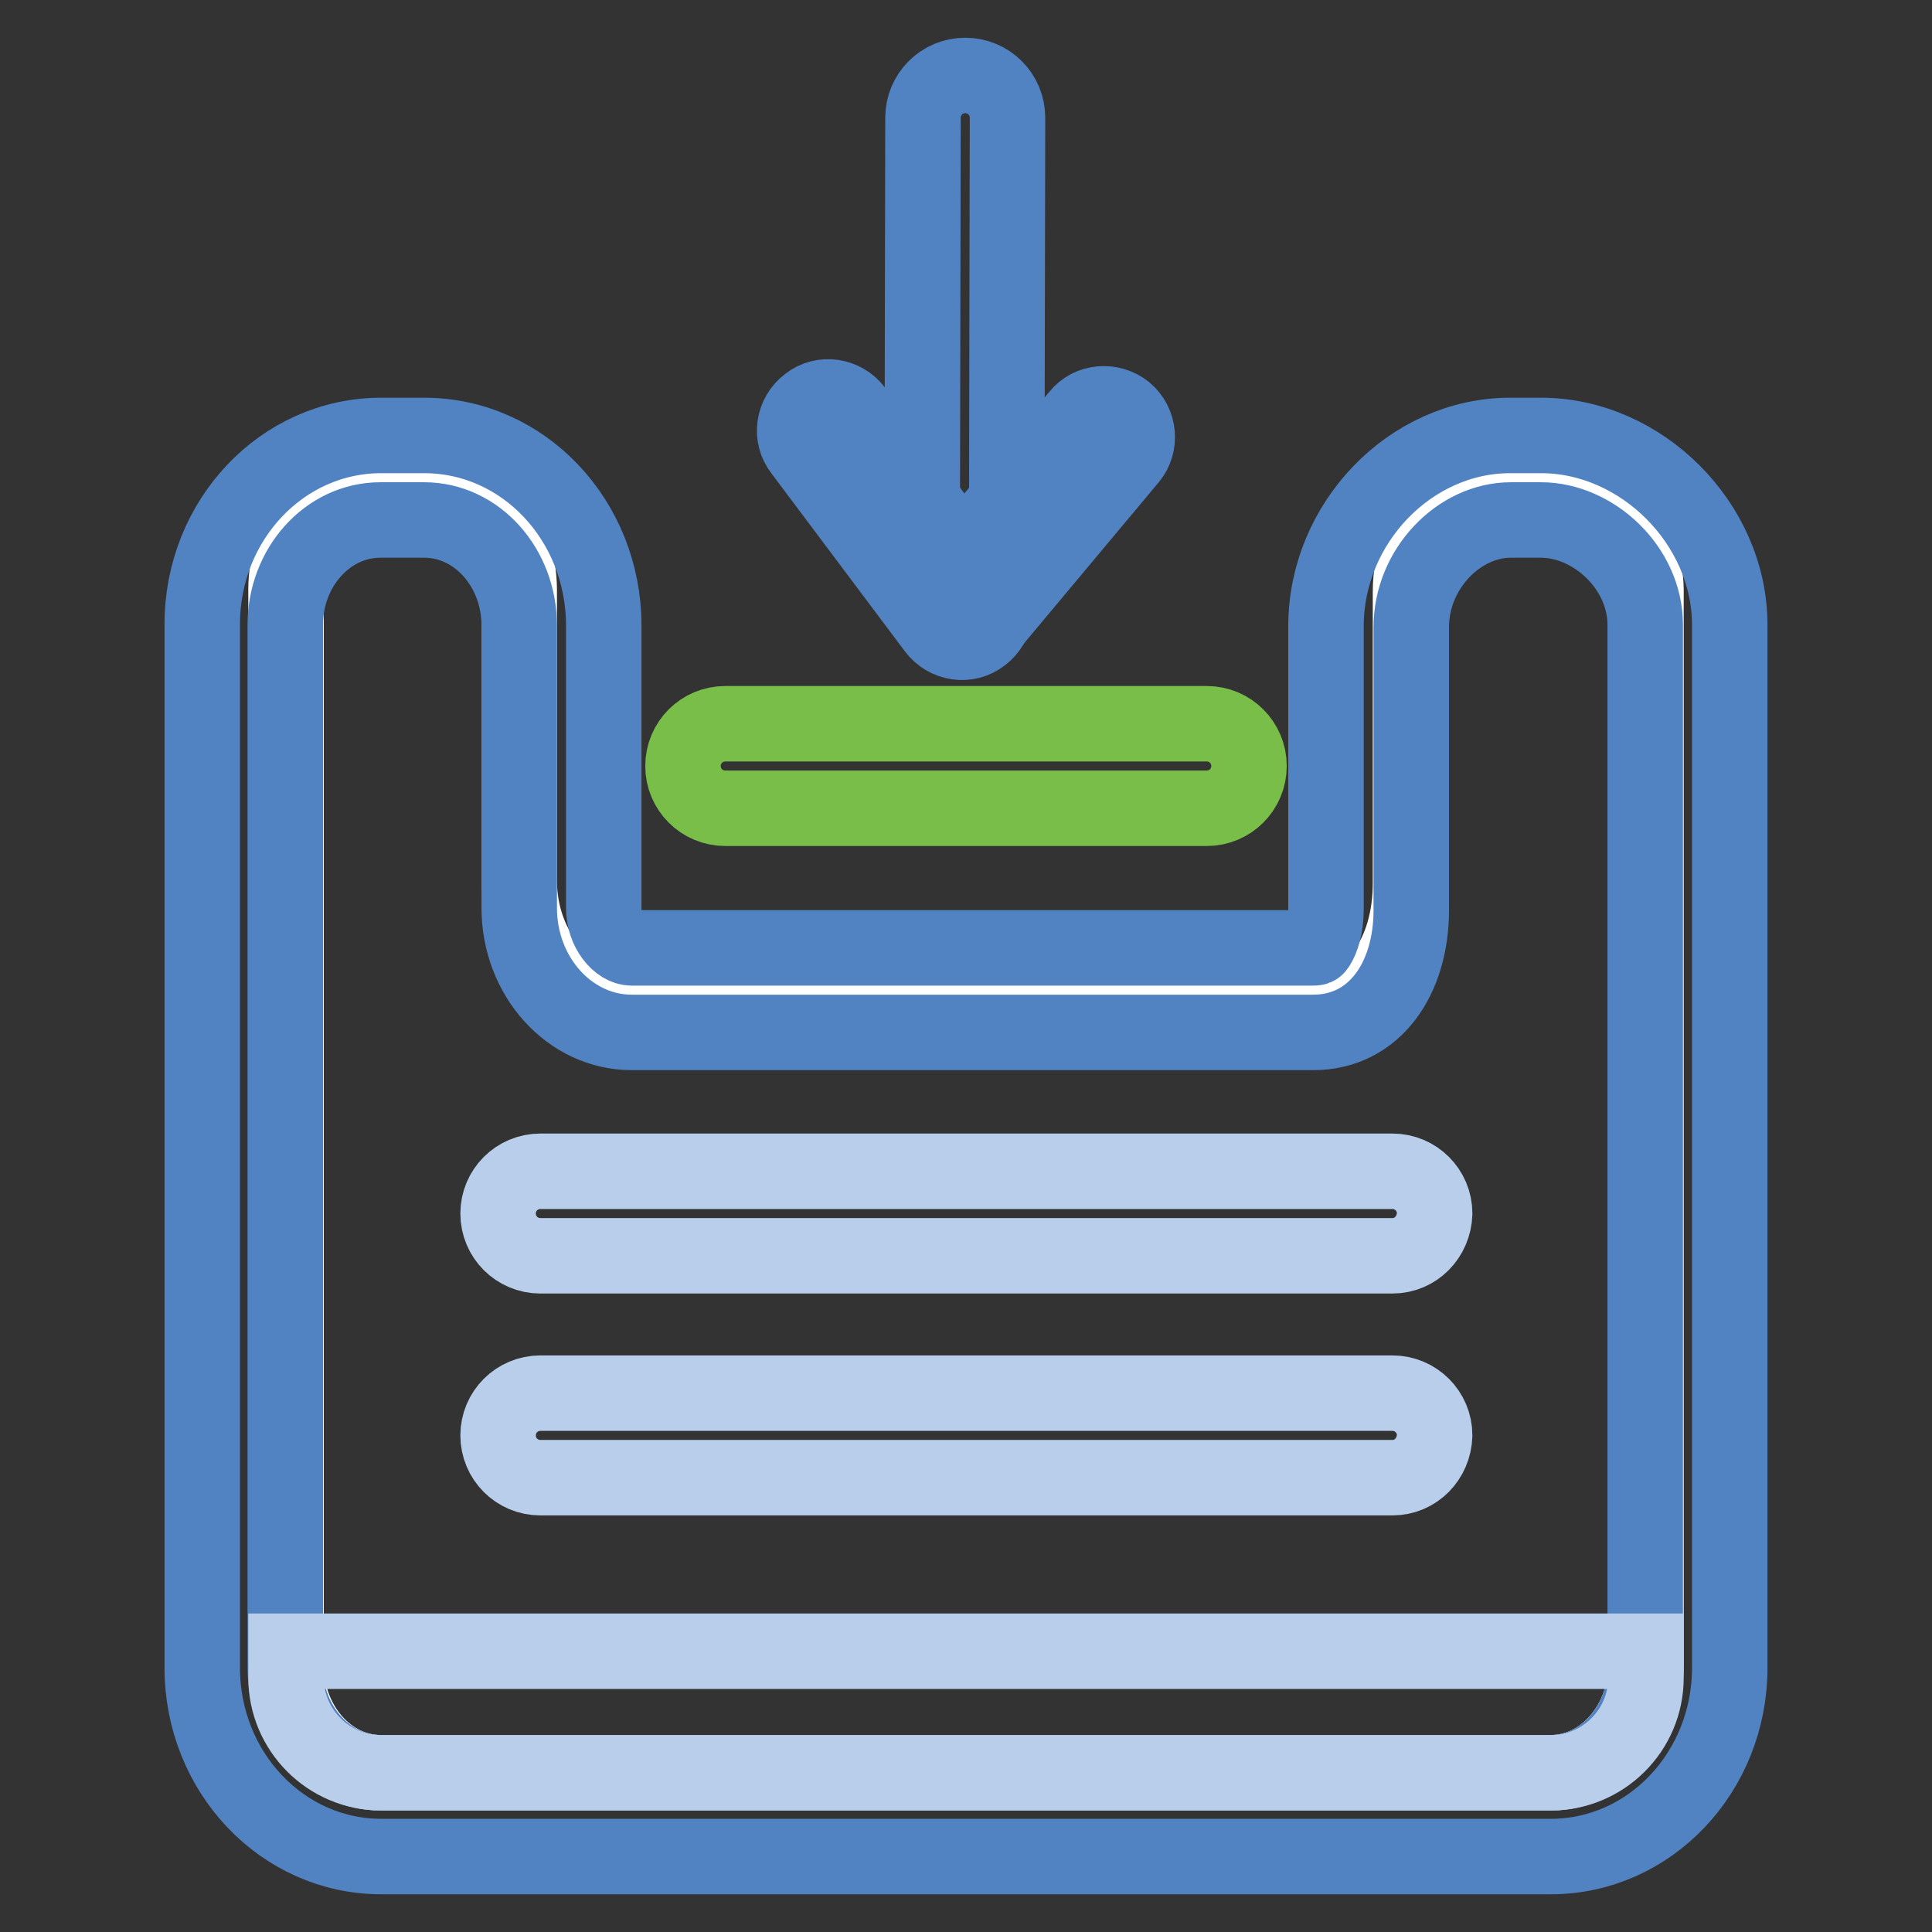
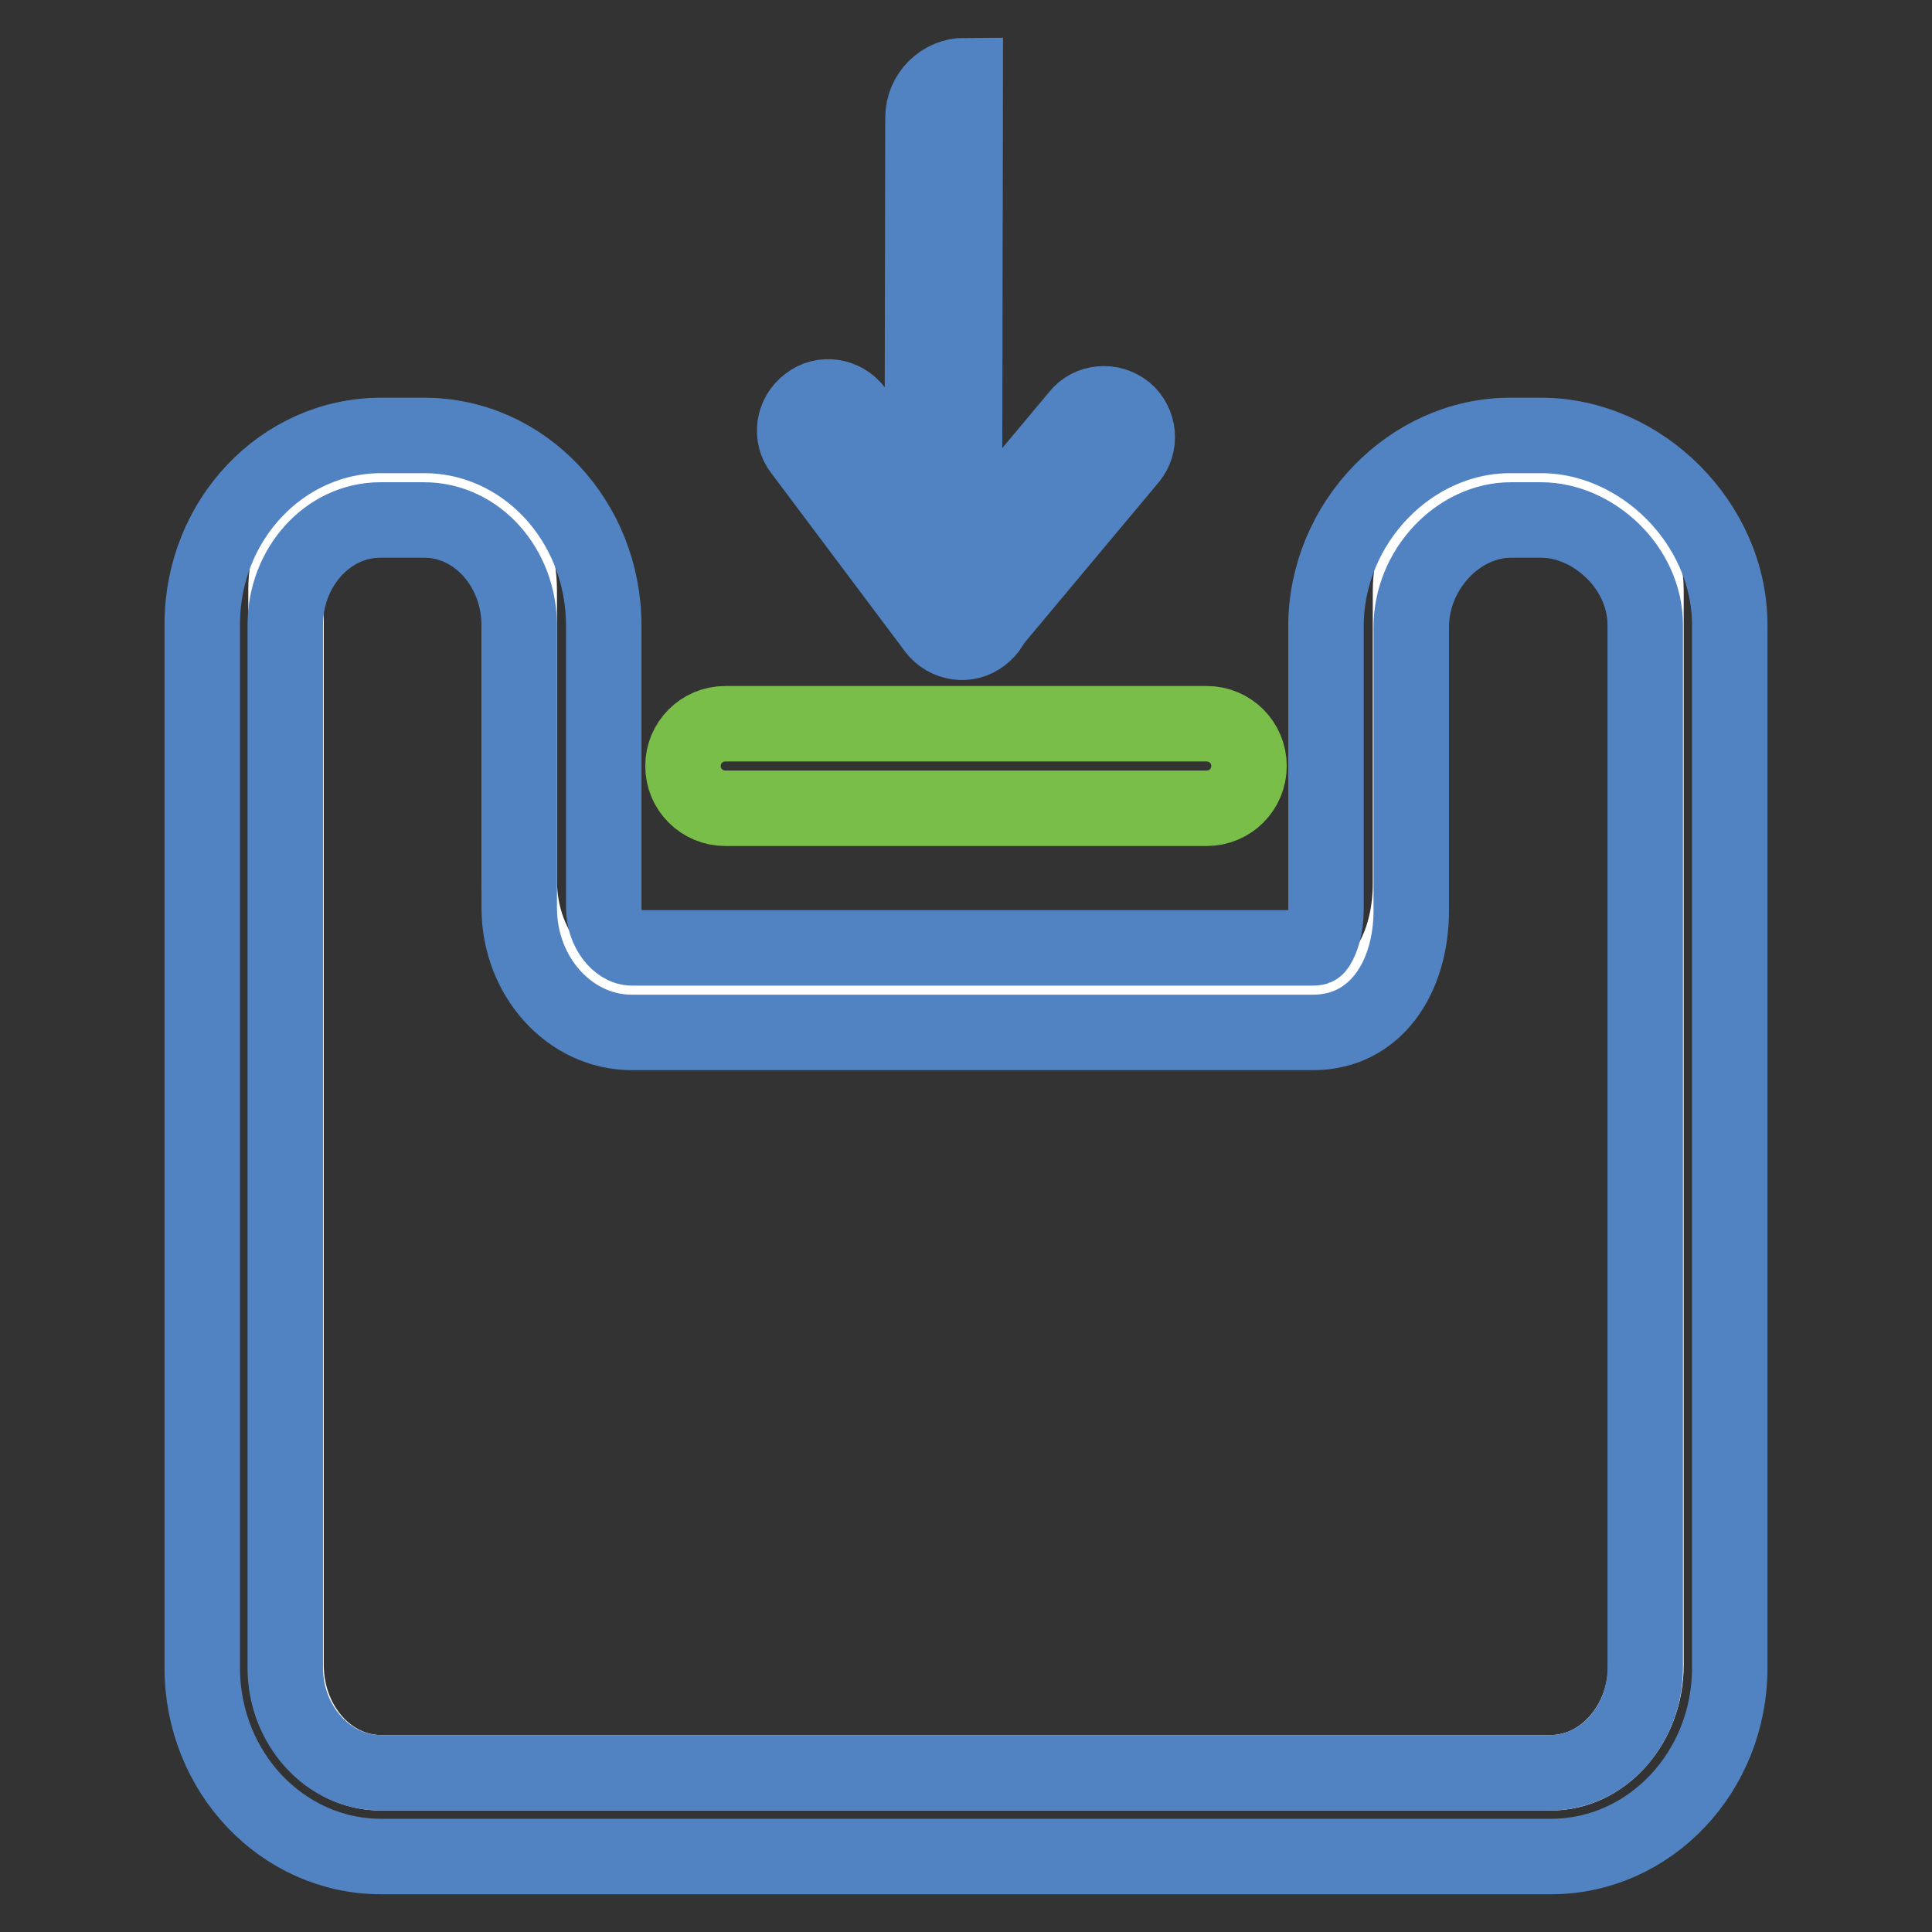
<svg xmlns="http://www.w3.org/2000/svg" version="1.1" x="0px" y="0px" viewBox="0 0 256 256" enable-background="new 0 0 256 256" xml:space="preserve">
  <rect x="0" y="0" width="256" height="256" fill="#333333" stroke="none" />
  <g>
    <path stroke-width="10" fill-opacity="0" stroke="#5183c3" d="M149.7,60.7l-18.9,22.6c-1.5,1.9-4.3,2.1-6.2,0.6c-1.9-1.5-2.1-4.3-0.6-6.2l18.9-22.6 c1.5-1.9,4.3-2.1,6.2-0.6C151,56.1,151.2,58.9,149.7,60.7z" />
    <path stroke-width="10" fill-opacity="0" stroke="#5183c3" d="M113.3,54.4l17.7,23.6c1.5,1.9,1.1,4.7-0.9,6.2c-1.9,1.5-4.7,1.1-6.2-0.9l-17.7-23.6 c-1.5-1.9-1.1-4.7,0.9-6.2C109,52,111.8,52.4,113.3,54.4z" />
-     <path stroke-width="10" fill-opacity="0" stroke="#5183c3" d="M122.2,68.9l0.1-53.3c0-3.1,2.5-5.6,5.6-5.6c3.1,0,5.6,2.5,5.6,5.6l-0.1,53.3c0,3.1-2.5,5.6-5.6,5.6 C124.8,74.4,122.2,71.9,122.2,68.9z" />
+     <path stroke-width="10" fill-opacity="0" stroke="#5183c3" d="M122.2,68.9l0.1-53.3c0-3.1,2.5-5.6,5.6-5.6l-0.1,53.3c0,3.1-2.5,5.6-5.6,5.6 C124.8,74.4,122.2,71.9,122.2,68.9z" />
    <path stroke-width="10" fill-opacity="0" stroke="#7abe4a" d="M159.9,107.1H96.1c-3.1,0-5.6-2.5-5.6-5.6c0-3.1,2.5-5.6,5.6-5.6h63.8c3.1,0,5.6,2.5,5.6,5.6 C165.5,104.6,163,107.1,159.9,107.1z" />
    <path stroke-width="10" fill-opacity="0" stroke="#ffffff" d="M204.2,63.7h-4.1c-7,0-13.2,6.7-13.2,14.6V117c0,9.3-4.8,16.7-13,16.7H83.7c-8.2,0-14.9-7.6-14.9-17V78.2 c0-8-5.6-14.4-12.6-14.4h-5.7c-6.9,0-12.6,6.4-12.6,14.3v142.5c0,7.9,5.6,14.3,12.6,14.3h155c6.9,0,12.6-6.4,12.6-14.3V78.1 C218,70.2,211.1,63.7,204.2,63.7z" />
    <path stroke-width="10" fill-opacity="0" stroke="#5183c3" d="M204.2,68.9c6.9,0,13.8,6.3,13.8,13.9V221c0,7.6-5.6,13.9-12.6,13.9h-155c-6.9,0-12.6-6.3-12.6-13.9V82.8 c0-7.6,5.6-13.9,12.6-13.9h5.8c7,0,12.6,6.3,12.6,14v37.4c0,9.1,6.7,16.5,14.9,16.5H174c8.2,0,13-7.2,13-16.2V83.1 c0-7.7,6.3-14.2,13.2-14.2L204.2,68.9 M204.2,57.7h-4.1c-13.2,0-24.4,11.6-24.4,25.3v37.5c0,2.4-0.6,4-1.1,4.8 c-0.2,0.3-0.2,0.3-0.7,0.3H83.7c-1.7,0-3.7-2.3-3.7-5.3V82.9C80,69,69.4,57.7,56.2,57.7h-5.7c-13.1,0-23.7,11.2-23.7,25V221 c0,13.8,10.6,25,23.7,25h155c13.1,0,23.7-11.2,23.7-25V82.8C229.2,69.4,217.5,57.7,204.2,57.7L204.2,57.7z" />
-     <path stroke-width="10" fill-opacity="0" stroke="#b9ceeb" d="M37.9,218.8v3.5c0,6.9,5.6,12.6,12.6,12.6h155c6.9,0,12.6-5.6,12.6-12.6v-3.5H37.9z M184.5,166.4H71.6 c-3.1,0-5.6-2.5-5.6-5.6c0-3.1,2.5-5.6,5.6-5.6h112.9c3.1,0,5.6,2.5,5.6,5.6C190,163.9,187.6,166.4,184.5,166.4z M184.5,195.8H71.6 c-3.1,0-5.6-2.5-5.6-5.6c0-3.1,2.5-5.6,5.6-5.6h112.9c3.1,0,5.6,2.5,5.6,5.6C190,193.3,187.6,195.8,184.5,195.8z" />
  </g>
</svg>